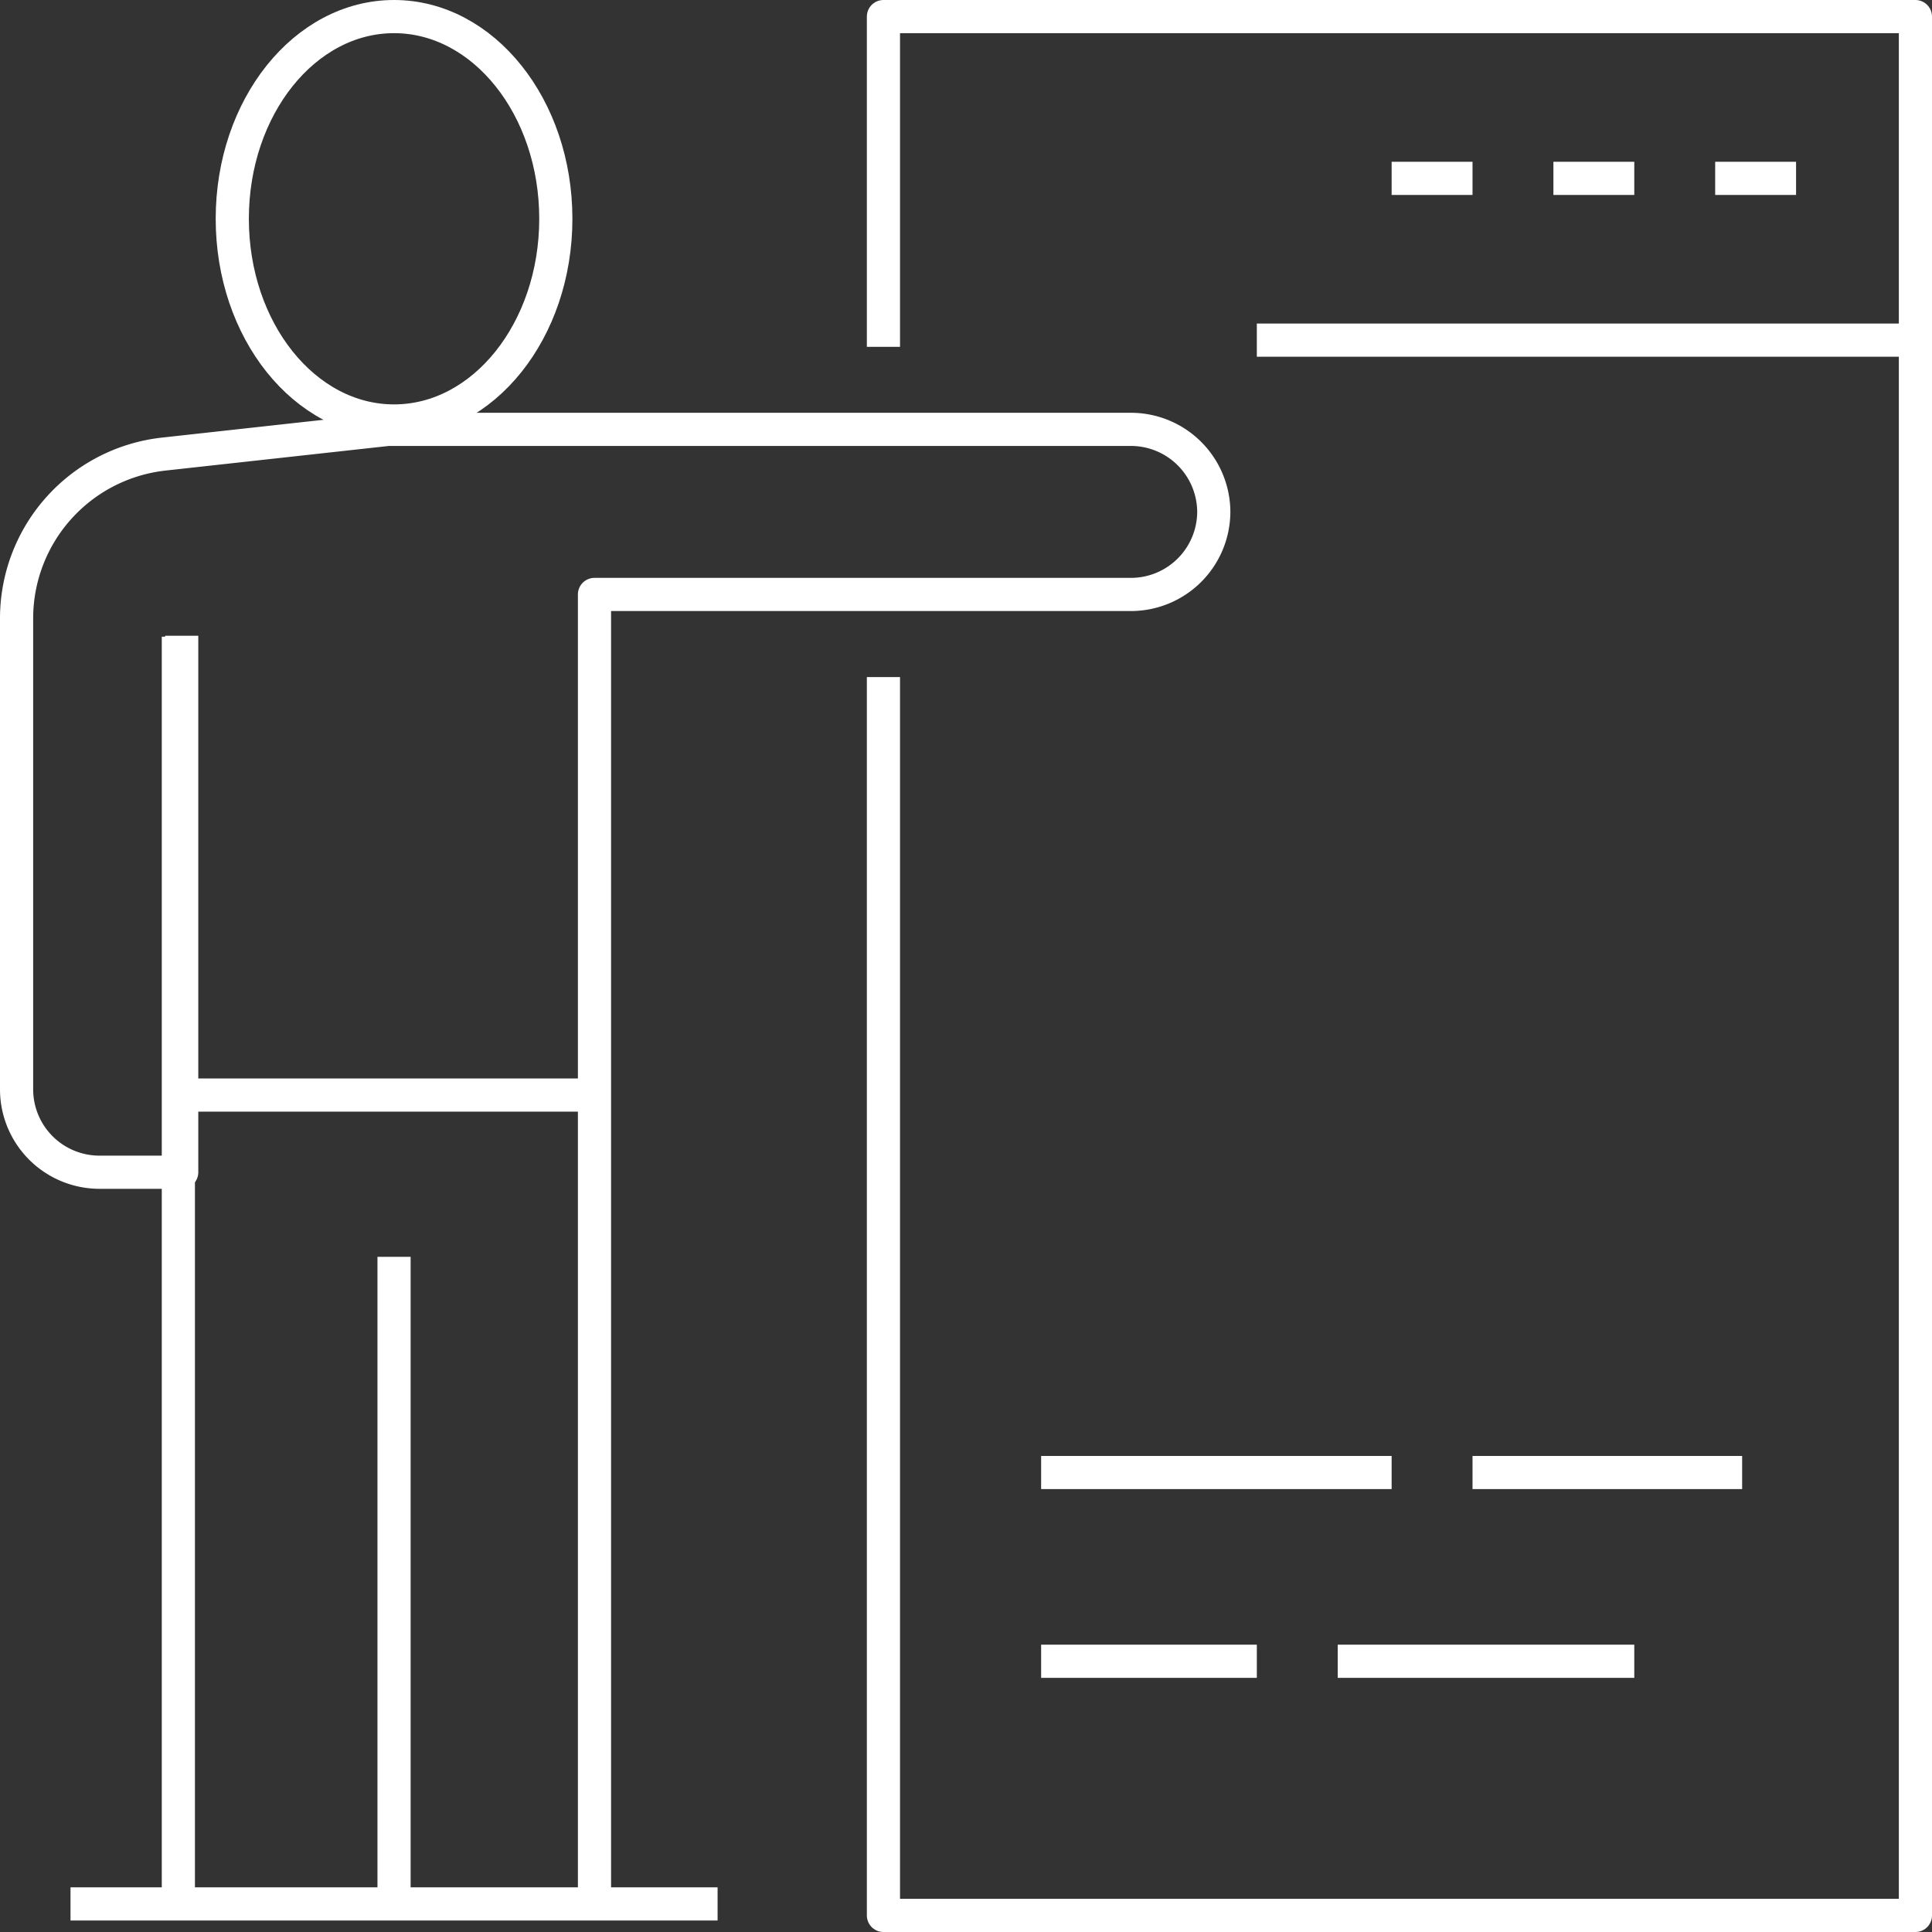
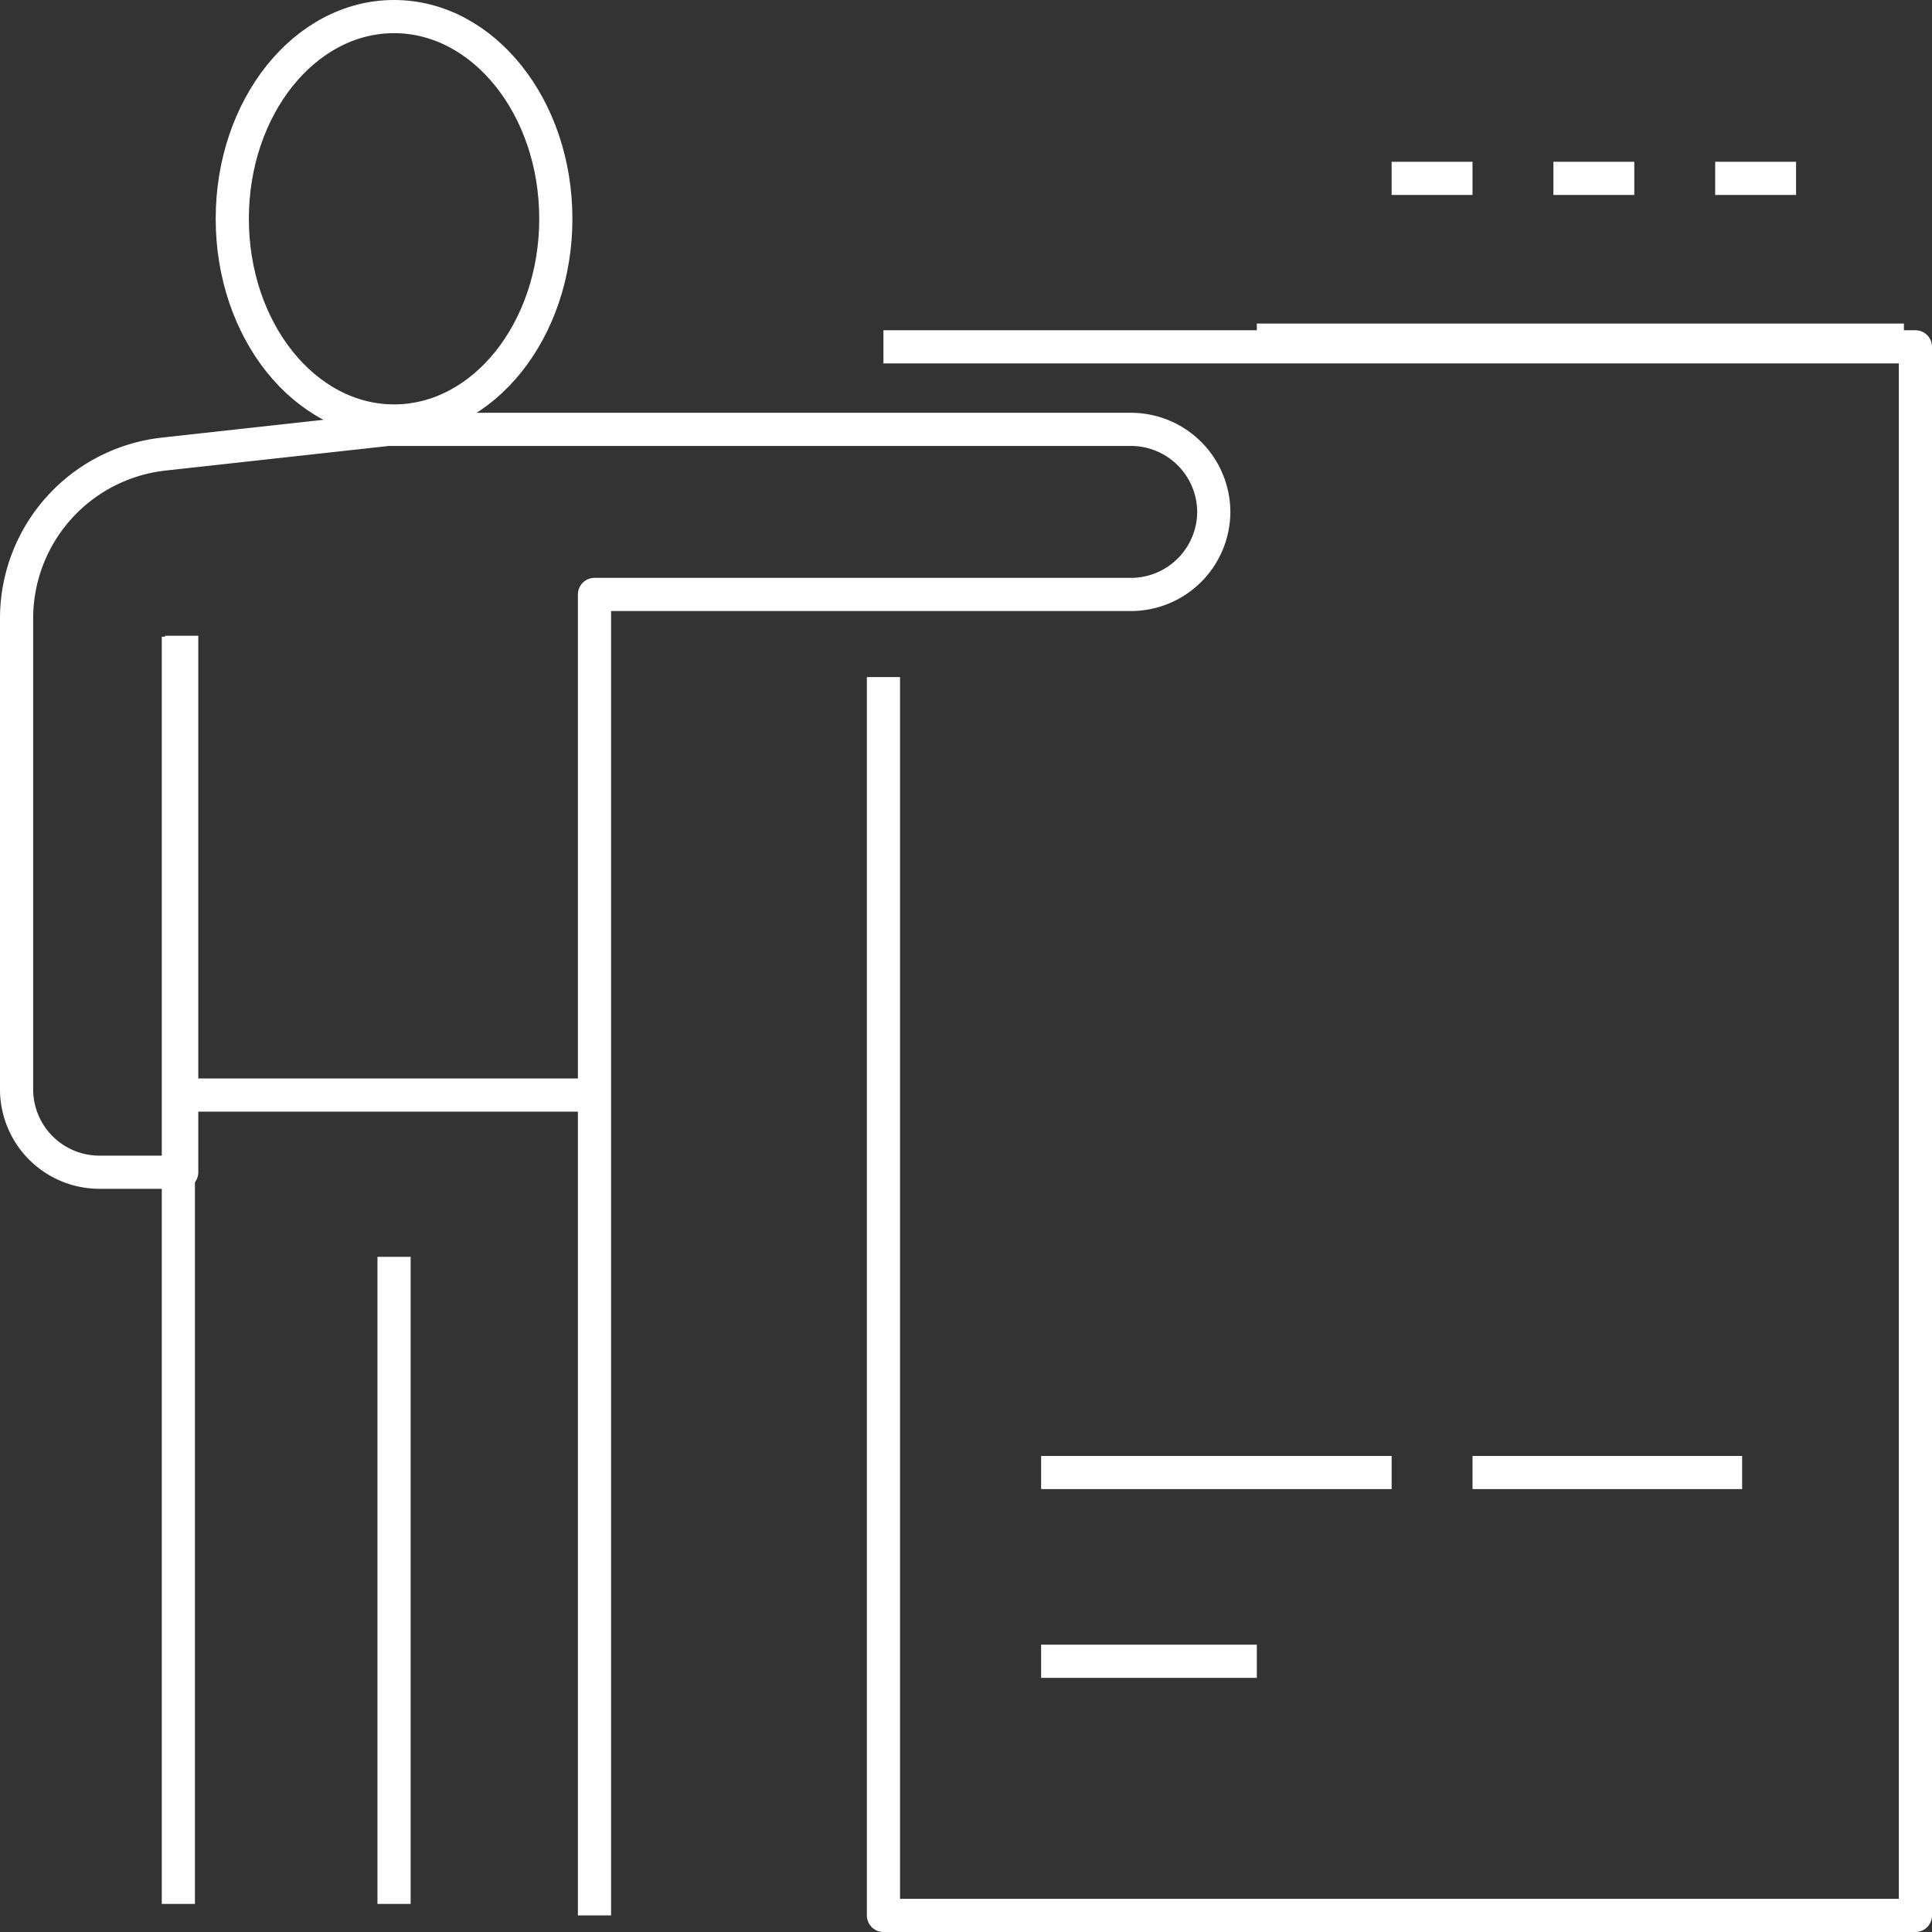
<svg xmlns="http://www.w3.org/2000/svg" width="58.257" height="58.257" viewBox="0 0 58.257 58.257">
  <rect x="0" y="0" width="58.257" height="58.257" fill="#333333" stroke="none" />
  <g id="Icono" transform="translate(-0.5 -0.5)">
    <ellipse id="Elipse_24" data-name="Elipse 24" cx="4.878" cy="6.097" rx="4.878" ry="6.097" transform="translate(7.504 1)" fill="none" stroke="#fff" stroke-linejoin="round" stroke-miterlimit="10" stroke-width="1" />
-     <line id="Línea_680" data-name="Línea 680" x2="19.512" transform="translate(2.626 57.91)" fill="none" stroke="#fff" stroke-linejoin="round" stroke-miterlimit="10" stroke-width="1" />
    <line id="Línea_681" data-name="Línea 681" y2="38.211" transform="translate(5.878 19.699)" fill="none" stroke="#fff" stroke-linejoin="round" stroke-miterlimit="10" stroke-width="1" />
    <line id="Línea_682" data-name="Línea 682" y2="19.512" transform="translate(12.382 38.398)" fill="none" stroke="#fff" stroke-linejoin="round" stroke-miterlimit="10" stroke-width="1" />
    <path id="Trazado_545" data-name="Trazado 545" d="M14,24.92" transform="translate(3.181 5.854)" fill="none" stroke="#fff" stroke-linejoin="round" stroke-miterlimit="10" stroke-width="1" />
    <path id="Trazado_546" data-name="Trazado 546" d="M5.979,17.224V33.4H3.489A2.5,2.5,0,0,1,1,30.916V16.7a4.985,4.985,0,0,1,4.431-4.954L12.2,11h22.4A2.5,2.5,0,0,1,37.1,13.489h0a2.5,2.5,0,0,1-2.489,2.489H18.426V55.81" transform="translate(0 2.447)" fill="none" stroke="#fff" stroke-linejoin="round" stroke-miterlimit="10" stroke-width="1" />
    <line id="Línea_683" data-name="Línea 683" x2="12.195" transform="translate(5.878 33.52)" fill="none" stroke="#fff" stroke-linejoin="round" stroke-miterlimit="10" stroke-width="1" />
-     <path id="Trazado_547" data-name="Trazado 547" d="M22,10.958V1H53.118V58.257H22V20.916" transform="translate(5.139)" fill="none" stroke="#fff" stroke-linejoin="round" stroke-miterlimit="10" stroke-width="1" />
+     <path id="Trazado_547" data-name="Trazado 547" d="M22,10.958H53.118V58.257H22V20.916" transform="translate(5.139)" fill="none" stroke="#fff" stroke-linejoin="round" stroke-miterlimit="10" stroke-width="1" />
    <line id="Línea_684" data-name="Línea 684" x2="2.439" transform="translate(42.463 5.878)" fill="none" stroke="#fff" stroke-linejoin="round" stroke-miterlimit="10" stroke-width="1" />
    <line id="Línea_685" data-name="Línea 685" x2="2.439" transform="translate(47.341 5.878)" fill="none" stroke="#fff" stroke-linejoin="round" stroke-miterlimit="10" stroke-width="1" />
    <line id="Línea_686" data-name="Línea 686" x2="2.439" transform="translate(52.219 5.878)" fill="none" stroke="#fff" stroke-linejoin="round" stroke-miterlimit="10" stroke-width="1" />
    <line id="Línea_687" data-name="Línea 687" x2="19.512" transform="translate(38.398 10.756)" fill="none" stroke="#fff" stroke-linejoin="round" stroke-miterlimit="10" stroke-width="1" />
    <line id="Línea_688" data-name="Línea 688" x2="8.13" transform="translate(44.902 44.902)" fill="none" stroke="#fff" stroke-linejoin="round" stroke-miterlimit="10" stroke-width="1" />
    <line id="Línea_689" data-name="Línea 689" x2="10.569" transform="translate(31.894 44.902)" fill="none" stroke="#fff" stroke-linejoin="round" stroke-miterlimit="10" stroke-width="1" />
-     <line id="Línea_690" data-name="Línea 690" x2="8.943" transform="translate(40.837 50.593)" fill="none" stroke="#fff" stroke-linejoin="round" stroke-miterlimit="10" stroke-width="1" />
    <line id="Línea_691" data-name="Línea 691" x2="6.504" transform="translate(31.894 50.593)" fill="none" stroke="#fff" stroke-linejoin="round" stroke-miterlimit="10" stroke-width="1" />
  </g>
</svg>